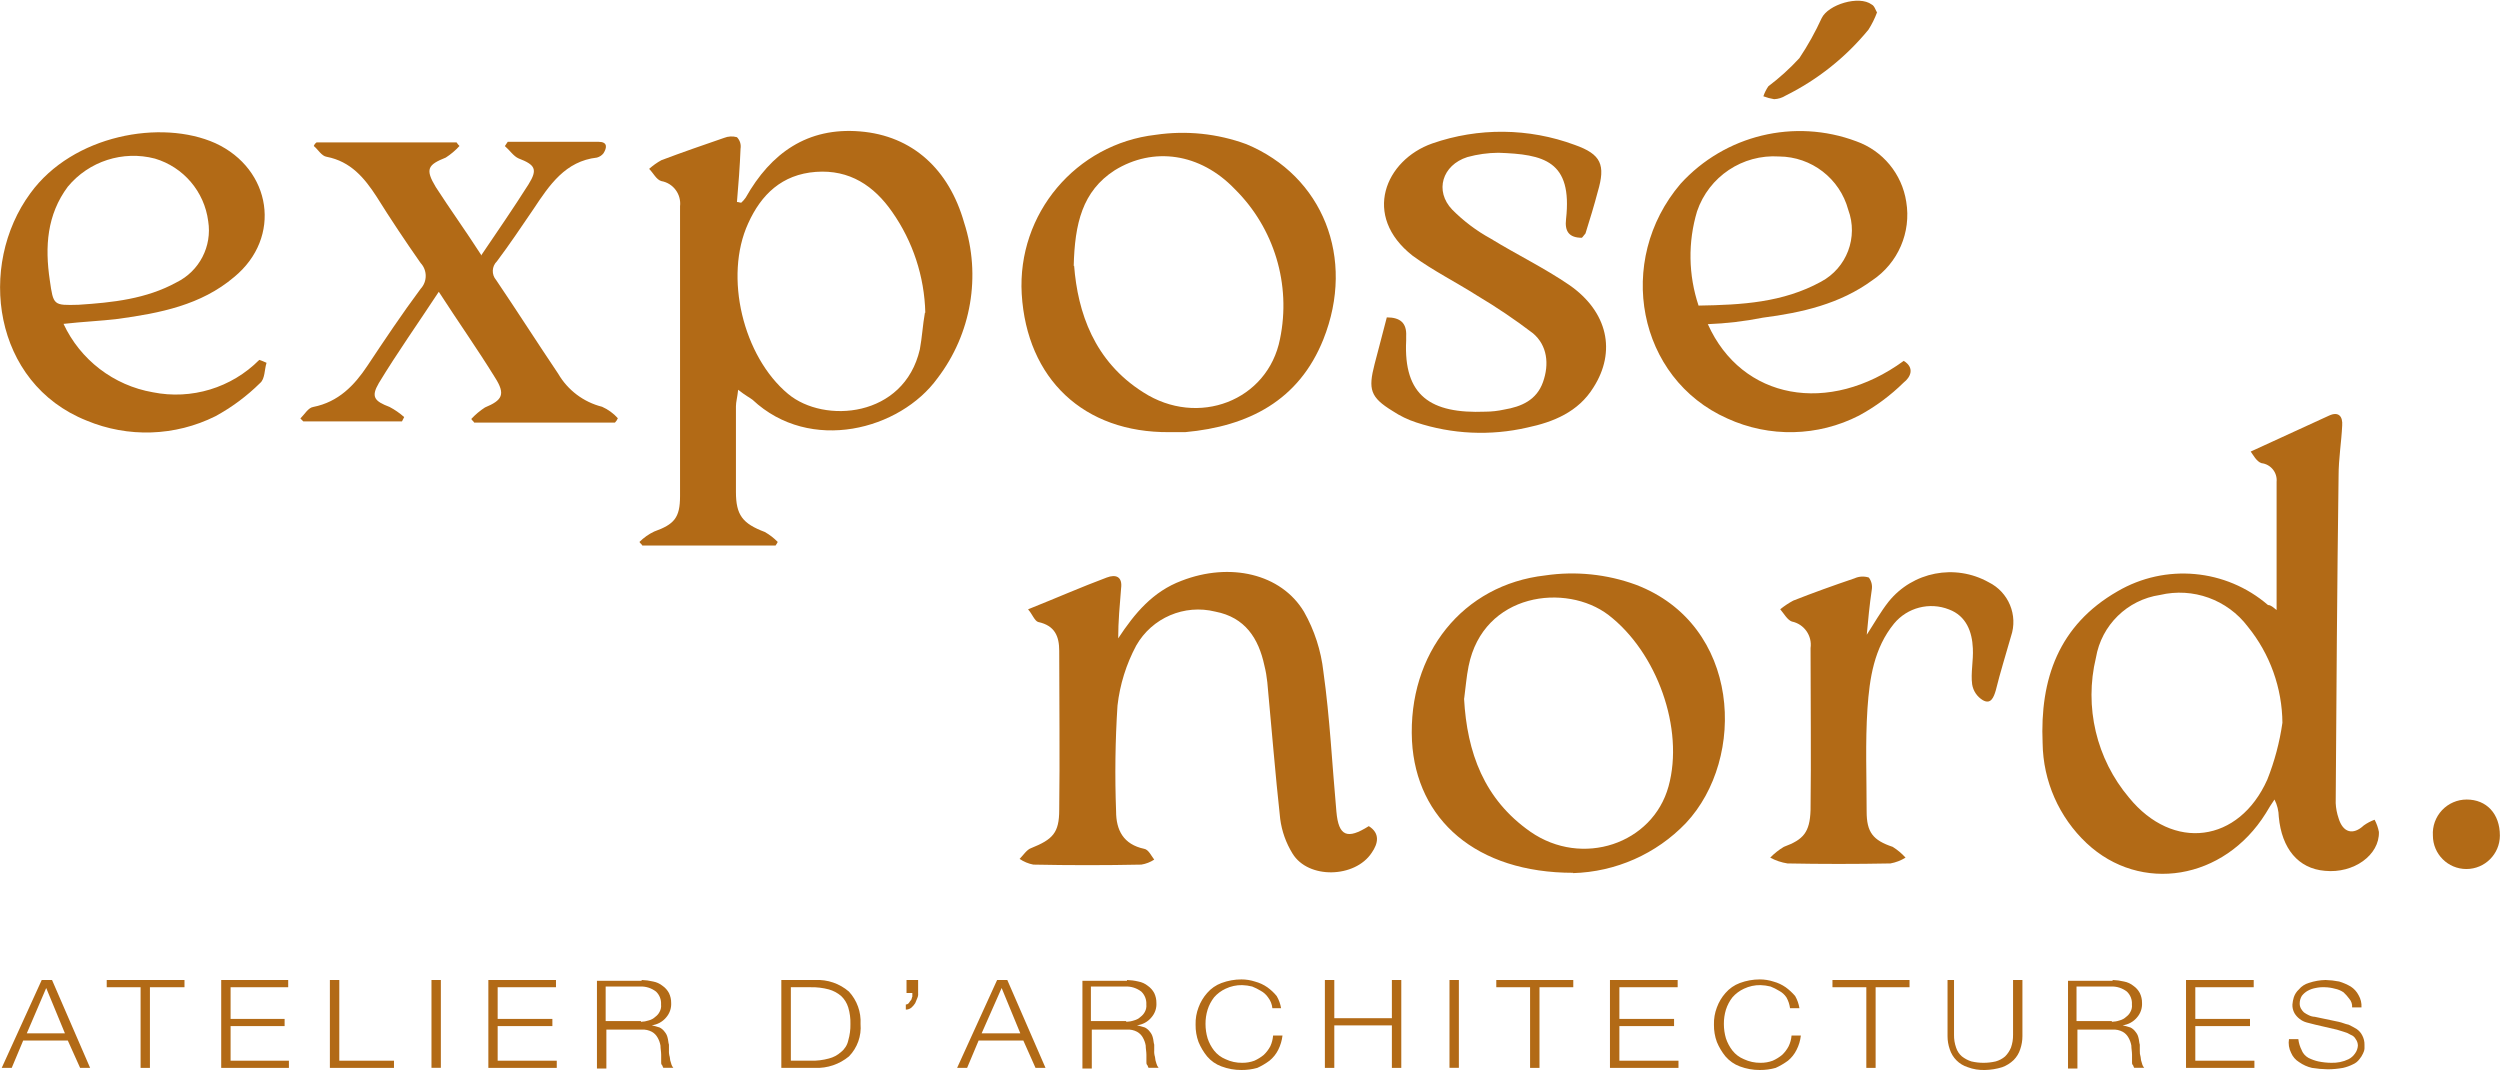
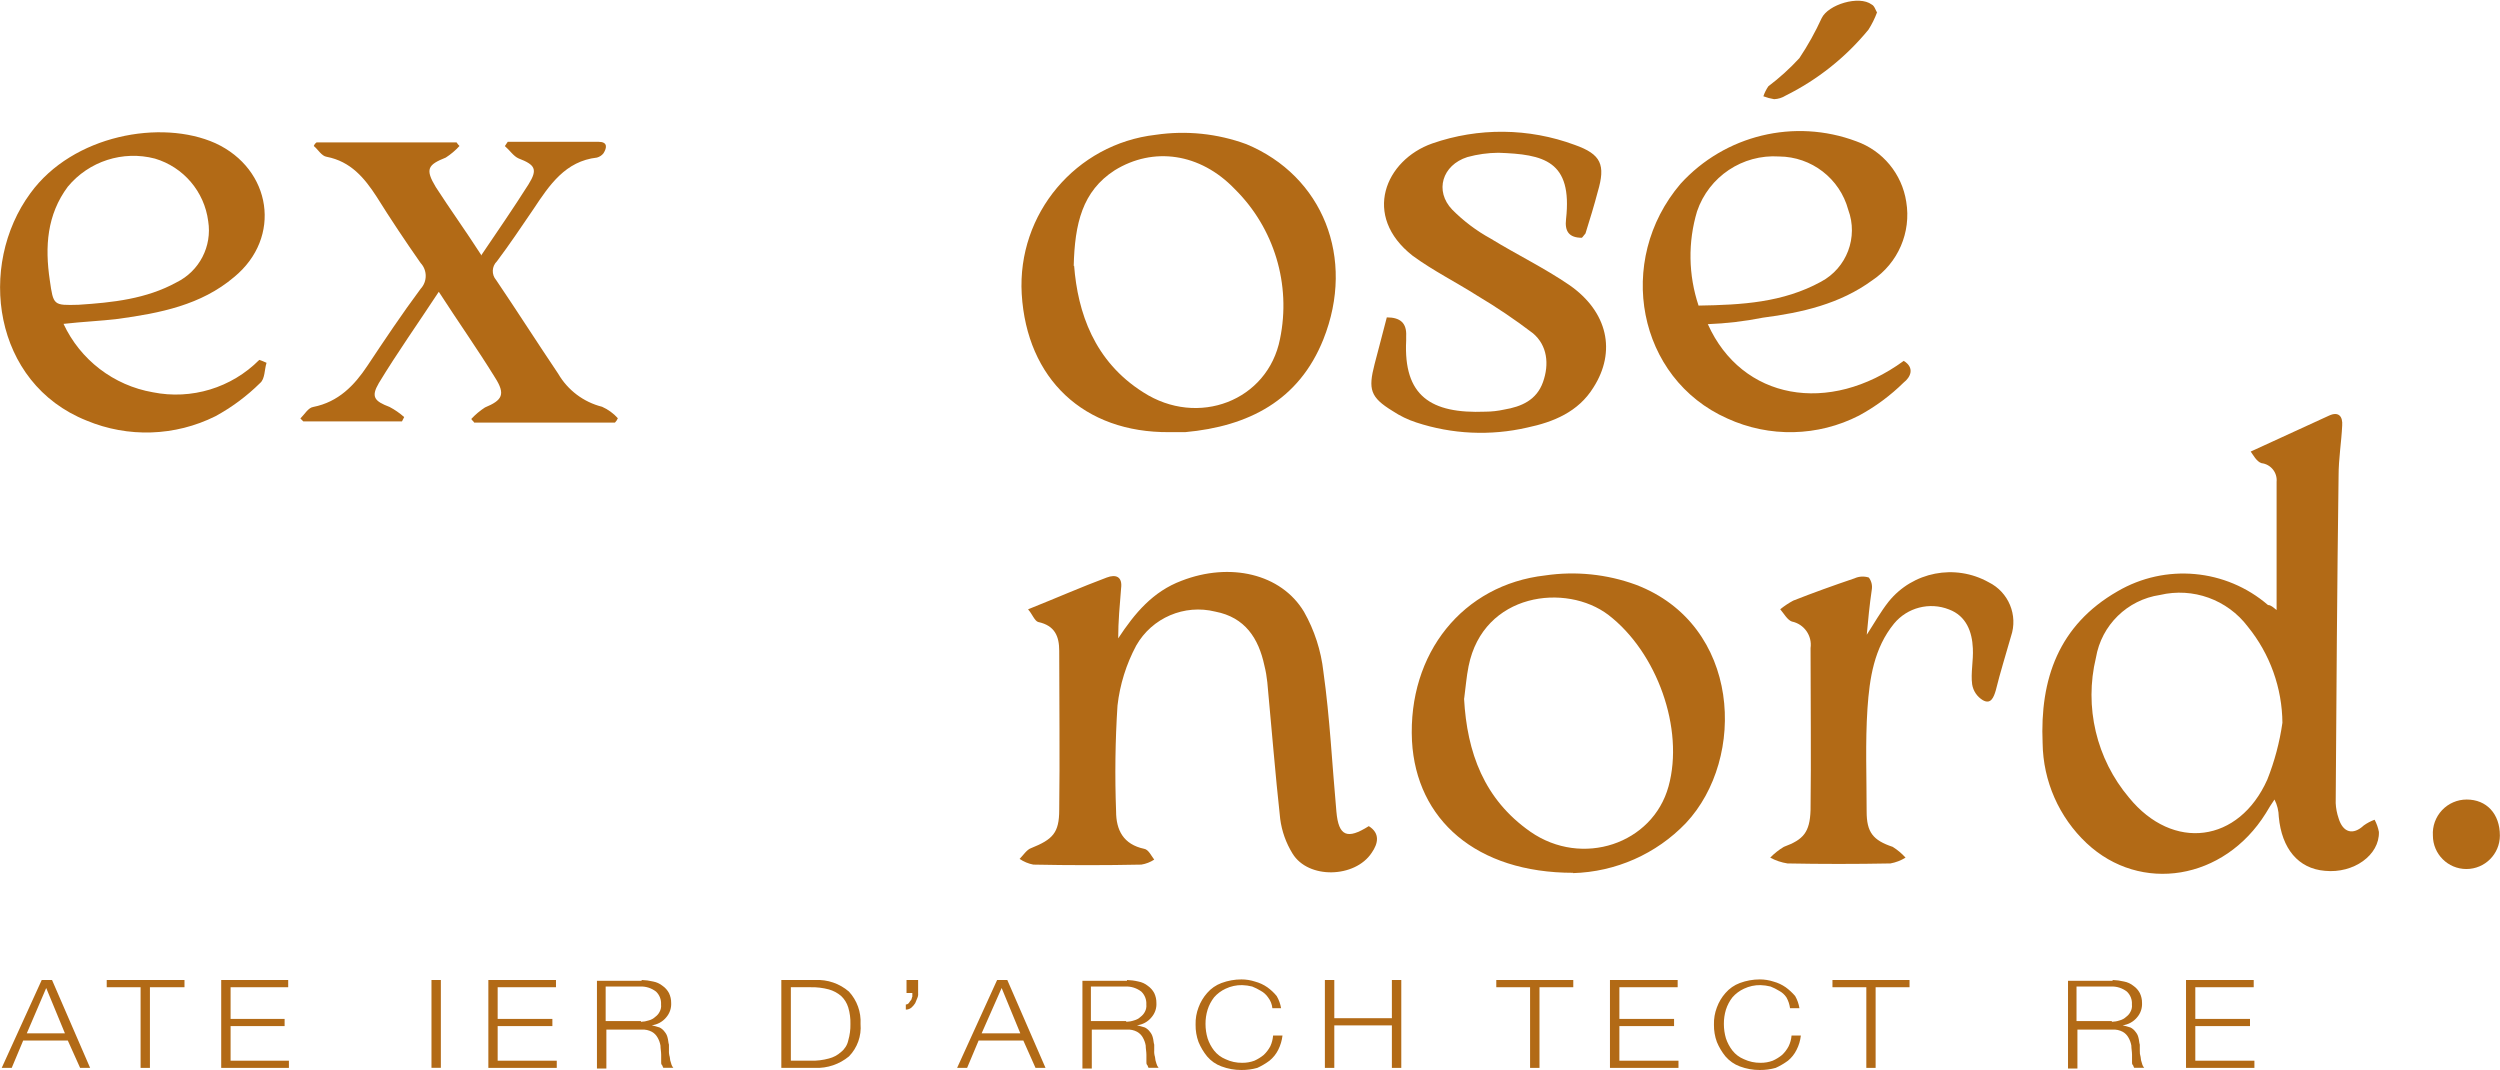
<svg xmlns="http://www.w3.org/2000/svg" width="250pt" height="107pt" viewBox="0 0 250 107" version="1.1">
  <g id="surface1">
    <path style=" stroke:none;fill-rule:nonzero;fill:rgb(69.804%,41.569%,8.627%);fill-opacity:1;" d="M 227.66 60.996 L 227.66 48.184 C 227.75 47.254 227.078 46.426 226.152 46.316 C 225.652 46.164 225.289 45.445 225.07 45.156 L 232.918 41.555 C 233.859 41.125 234.289 41.637 234.219 42.555 C 234.141 44.215 233.859 45.867 233.859 47.555 C 233.711 58.496 233.641 69.375 233.57 80.312 C 233.594 80.828 233.691 81.336 233.859 81.824 C 234.289 83.262 235.301 83.551 236.379 82.543 C 236.711 82.305 237.074 82.113 237.461 81.973 C 237.664 82.355 237.809 82.766 237.891 83.191 C 237.961 85.504 235.371 87.371 232.488 87.082 C 229.82 86.863 228.172 84.852 227.879 81.684 C 227.867 81.082 227.723 80.488 227.449 79.953 C 227.16 80.383 226.871 80.812 226.582 81.324 C 222.41 88.023 214.062 89.383 208.664 84.32 C 205.902 81.723 204.312 78.113 204.262 74.324 C 203.984 67.922 205.852 62.523 211.75 59.133 C 216.547 56.328 222.594 56.879 226.801 60.504 C 227.09 60.504 227.301 60.723 227.66 61.004 M 228.242 72.312 C 228.219 68.797 227 65.395 224.781 62.664 C 222.738 59.961 219.297 58.719 216 59.496 C 212.734 59.98 210.148 62.508 209.594 65.766 C 208.406 70.691 209.633 75.887 212.902 79.762 C 217.301 85.16 223.902 84.293 226.73 77.961 C 227.457 76.133 227.965 74.223 228.242 72.273 " />
    <path style=" stroke:none;fill-rule:nonzero;fill:rgb(69.804%,41.569%,8.627%);fill-opacity:1;" d="M 102.82 60.926 C 105.703 59.773 108.152 58.695 110.672 57.754 C 111.609 57.395 112.262 57.684 112.109 58.836 C 111.973 60.496 111.82 62.152 111.82 63.836 C 113.48 61.312 115.281 59.156 118.16 58.074 C 122.98 56.203 128.102 57.355 130.398 61.176 C 131.445 63.023 132.105 65.062 132.34 67.172 C 132.988 71.785 133.211 76.461 133.641 81.172 C 133.859 83.621 134.719 83.98 136.879 82.613 C 138.027 83.332 137.82 84.344 137.168 85.281 C 135.508 87.801 130.828 87.941 129.25 85.352 C 128.602 84.297 128.18 83.121 128.02 81.891 C 127.52 77.363 127.16 72.754 126.73 68.215 C 126.672 67.656 126.578 67.105 126.441 66.562 C 125.859 63.824 124.5 61.734 121.539 61.164 C 118.438 60.391 115.203 61.777 113.621 64.555 C 112.625 66.418 111.988 68.453 111.75 70.555 C 111.523 74.074 111.477 77.605 111.609 81.133 C 111.609 83.004 112.332 84.441 114.422 84.883 C 114.852 84.953 115.141 85.602 115.422 85.961 C 115.031 86.219 114.59 86.387 114.133 86.461 C 110.531 86.535 106.934 86.535 103.332 86.461 C 102.844 86.367 102.375 86.172 101.961 85.891 C 102.32 85.531 102.684 84.953 103.113 84.812 C 105.273 83.941 105.922 83.293 105.922 80.992 C 105.992 75.664 105.922 70.402 105.922 65.082 C 105.922 63.645 105.492 62.562 103.832 62.203 C 103.473 62.125 103.184 61.336 102.832 60.973 " />
    <path style=" stroke:none;fill-rule:nonzero;fill:rgb(69.804%,41.569%,8.627%);fill-opacity:1;" d="M 157.328 87.281 C 147.609 87.281 141.629 81.953 141.199 74.102 C 140.77 65.312 146.309 58.473 154.516 57.543 C 157.57 57.094 160.688 57.414 163.586 58.473 C 174.105 62.473 174.676 75.832 168.586 82.312 C 165.625 85.402 161.566 87.195 157.285 87.312 M 146.406 69.852 C 146.699 75.254 148.406 79.934 153.039 83.172 C 158.219 86.773 165.277 84.391 166.855 78.633 C 168.438 72.875 165.707 65.242 160.855 61.504 C 156.617 58.266 148.336 59.273 146.859 66.613 C 146.637 67.695 146.566 68.773 146.418 69.852 " />
    <path style=" stroke:none;fill-rule:nonzero;fill:rgb(69.804%,41.569%,8.627%);fill-opacity:1;" d="M 186.625 63.555 C 187.426 62.324 188.062 61.176 188.863 60.164 C 191.281 57.168 195.504 56.348 198.863 58.223 C 200.859 59.207 201.82 61.516 201.102 63.625 C 200.594 65.426 200.023 67.223 199.582 69.023 C 199.375 69.742 199.082 70.465 198.293 70.023 C 197.715 69.68 197.32 69.098 197.215 68.434 C 197.062 67.285 197.352 66.062 197.285 64.832 C 197.215 63.184 196.633 61.594 194.902 60.945 C 192.957 60.176 190.734 60.75 189.402 62.363 C 187.402 64.812 186.953 67.832 186.746 70.863 C 186.523 74.242 186.664 77.703 186.664 81.152 C 186.664 83.242 187.312 84.031 189.266 84.684 C 189.742 84.98 190.176 85.344 190.555 85.762 C 190.094 86.051 189.578 86.246 189.043 86.344 C 185.586 86.41 182.133 86.41 178.746 86.344 C 178.145 86.25 177.562 86.055 177.023 85.762 C 177.43 85.344 177.887 84.98 178.387 84.684 C 180.336 83.961 180.984 83.242 181.055 81.012 C 181.125 75.613 181.055 70.215 181.055 64.812 C 181.234 63.57 180.414 62.406 179.184 62.152 C 178.746 62.004 178.387 61.355 178.023 60.926 C 178.43 60.598 178.863 60.309 179.324 60.062 C 181.324 59.273 183.324 58.555 185.445 57.836 C 185.898 57.629 186.41 57.602 186.883 57.754 C 187.148 58.105 187.254 58.551 187.176 58.984 C 186.953 60.496 186.812 61.984 186.664 63.594 " />
-     <path style=" stroke:none;fill-rule:nonzero;fill:rgb(69.804%,41.569%,8.627%);fill-opacity:1;" d="M 73.816 38.965 C 73.734 39.758 73.594 40.195 73.594 40.625 L 73.594 49.195 C 73.594 51.496 74.246 52.355 76.473 53.195 C 76.953 53.465 77.391 53.801 77.773 54.195 C 77.711 54.32 77.637 54.441 77.555 54.555 L 64.234 54.555 C 64.164 54.406 64.016 54.336 63.945 54.195 C 64.375 53.766 64.871 53.414 65.414 53.156 C 67.414 52.434 68.004 51.785 68.004 49.625 L 68.004 20.629 C 68.145 19.426 67.328 18.32 66.137 18.109 C 65.637 17.969 65.344 17.32 64.914 16.887 C 65.289 16.555 65.695 16.262 66.137 16.02 C 68.227 15.23 70.316 14.508 72.406 13.789 C 72.816 13.625 73.27 13.598 73.695 13.719 C 73.992 14.023 74.125 14.449 74.055 14.867 C 73.984 16.668 73.844 18.469 73.695 20.199 C 73.844 20.199 73.984 20.27 74.125 20.27 C 74.289 20.121 74.438 19.953 74.566 19.77 C 77.086 15.297 80.754 12.707 86.004 13.141 C 91.254 13.57 94.902 16.938 96.414 22.27 C 98.129 27.574 97.137 33.383 93.754 37.816 C 90.012 42.996 81.016 45.375 75.254 39.977 C 74.965 39.758 74.535 39.547 73.816 38.977 M 92.531 31.277 C 92.445 27.66 91.293 24.148 89.215 21.188 C 87.414 18.598 84.973 16.938 81.586 17.188 C 78.195 17.438 76.113 19.457 74.816 22.34 C 72.375 27.668 74.316 35.656 78.812 39.395 C 82.414 42.395 90.402 41.777 91.984 34.938 C 92.203 33.785 92.273 32.488 92.492 31.266 " />
    <path style=" stroke:none;fill-rule:nonzero;fill:rgb(69.804%,41.569%,8.627%);fill-opacity:1;" d="M 116.941 43.215 C 108.371 43.285 102.684 37.887 102.172 29.398 C 101.711 21.379 107.59 14.395 115.57 13.48 C 118.625 13.031 121.742 13.352 124.641 14.418 C 132.27 17.59 135.578 25.797 132.34 33.926 C 129.898 40.047 124.859 42.637 118.52 43.215 L 116.941 43.215 M 107.41 26.559 C 107.773 31.238 109.41 36.125 114.32 39.227 C 119.789 42.758 126.781 40.086 128 33.898 C 129.129 28.453 127.426 22.805 123.469 18.898 C 120.012 15.297 115.332 14.648 111.473 17.027 C 108.23 19.117 107.473 22.359 107.371 26.609 " />
    <path style=" stroke:none;fill-rule:nonzero;fill:rgb(69.804%,41.569%,8.627%);fill-opacity:1;" d="M 26.648 36.305 C 26.438 36.957 26.508 37.887 26.008 38.305 C 24.68 39.617 23.176 40.734 21.539 41.625 C 17.508 43.633 12.805 43.789 8.652 42.055 C -0.707 38.316 -2.289 26.559 3.043 19.316 C 7.289 13.48 16.141 11.898 21.539 14.32 C 27.16 16.91 28.238 23.746 23.41 27.707 C 20.102 30.516 16 31.309 11.82 31.887 C 10.09 32.098 8.289 32.168 6.352 32.387 C 8.031 35.988 11.363 38.543 15.281 39.227 C 19.148 40.004 23.148 38.785 25.93 35.988 C 26.176 36.07 26.414 36.168 26.648 36.277 M 7.859 30.477 C 11.25 30.258 14.629 29.898 17.648 28.238 C 19.938 27.117 21.223 24.633 20.82 22.117 C 20.438 19.16 18.348 16.707 15.492 15.859 C 12.289 15.023 8.891 16.121 6.781 18.668 C 4.691 21.477 4.48 24.668 4.98 28.027 C 5.34 30.547 5.34 30.547 7.859 30.477 " />
    <path style=" stroke:none;fill-rule:nonzero;fill:rgb(69.804%,41.569%,8.627%);fill-opacity:1;" d="M 170.785 32.418 C 174.176 39.977 182.883 41.555 190.375 36.086 C 191.523 36.805 191.023 37.746 190.375 38.246 C 189.047 39.555 187.543 40.668 185.906 41.555 C 181.793 43.668 176.938 43.773 172.734 41.848 C 163.738 37.848 161.496 26.078 168.055 18.379 C 172.492 13.5 179.449 11.816 185.625 14.129 C 188.277 15.07 190.199 17.395 190.625 20.18 C 191.133 23.234 189.809 26.305 187.234 28.027 C 183.996 30.398 180.184 31.266 176.297 31.766 C 174.465 32.133 172.609 32.348 170.746 32.418 M 169.855 30.559 C 174.176 30.488 178.273 30.266 182.094 28.176 C 184.68 26.801 185.844 23.723 184.824 20.977 C 183.98 17.852 181.152 15.672 177.914 15.648 C 174.254 15.41 170.891 17.656 169.707 21.129 C 168.781 24.211 168.836 27.504 169.855 30.559 " />
    <path style=" stroke:none;fill-rule:nonzero;fill:rgb(69.804%,41.569%,8.627%);fill-opacity:1;" d="M 158.188 23.777 C 156.898 23.777 156.457 23.129 156.605 21.906 C 157.258 16.07 154.379 15.43 149.836 15.277 C 148.789 15.285 147.746 15.43 146.738 15.707 C 144.219 16.508 143.43 19.098 145.227 20.969 C 146.355 22.105 147.641 23.078 149.047 23.848 C 151.637 25.438 154.445 26.797 156.969 28.527 C 160.777 31.195 161.648 35.156 159.336 38.758 C 157.828 41.195 155.336 42.207 152.719 42.758 C 149.043 43.602 145.211 43.426 141.629 42.246 C 140.789 41.973 139.992 41.586 139.258 41.098 C 137.02 39.727 136.809 38.938 137.457 36.418 C 137.891 34.836 138.25 33.328 138.68 31.738 C 140.047 31.738 140.68 32.316 140.617 33.605 L 140.617 34.047 C 140.34 39.586 143.066 41.387 148.539 41.168 C 149.172 41.164 149.801 41.094 150.418 40.957 C 152.137 40.668 153.656 40.016 154.297 38.215 C 154.938 36.418 154.738 34.547 153.297 33.328 C 151.52 31.973 149.668 30.723 147.746 29.578 C 145.59 28.207 143.289 27.059 141.27 25.578 C 136.16 21.578 138.539 16 143.219 14.348 C 147.84 12.738 152.879 12.789 157.469 14.488 C 160.137 15.43 160.566 16.488 159.777 19.168 C 159.418 20.539 158.977 21.977 158.547 23.348 C 158.406 23.488 158.336 23.637 158.188 23.777 " />
    <path style=" stroke:none;fill-rule:nonzero;fill:rgb(69.804%,41.569%,8.627%);fill-opacity:1;" d="M 48.105 25.559 C 49.766 23.109 51.348 20.809 52.855 18.43 C 53.797 16.918 53.508 16.477 51.855 15.84 C 51.348 15.617 50.988 15.039 50.488 14.609 C 50.559 14.469 50.695 14.32 50.777 14.18 L 59.848 14.18 C 60.777 14.18 60.707 14.758 60.348 15.328 C 60.184 15.539 59.953 15.688 59.695 15.758 C 56.535 16.117 54.945 18.5 53.367 20.879 C 52.137 22.68 50.988 24.406 49.695 26.129 C 49.172 26.633 49.137 27.461 49.617 28.008 C 51.707 31.098 53.727 34.266 55.816 37.367 C 56.773 39.016 58.355 40.211 60.207 40.676 C 60.809 40.945 61.348 41.336 61.785 41.824 C 61.719 41.988 61.621 42.133 61.496 42.258 L 47.418 42.258 C 47.348 42.117 47.207 42.047 47.129 41.895 C 47.535 41.457 47.996 41.07 48.496 40.746 C 50.227 40.027 50.586 39.445 49.496 37.746 C 47.766 34.938 45.828 32.195 43.879 29.176 C 41.797 32.348 39.707 35.297 37.879 38.316 C 37.078 39.688 37.438 40.117 38.957 40.695 C 39.484 40.973 39.973 41.312 40.418 41.707 L 40.199 42.137 L 30.328 42.137 L 30.039 41.848 C 30.469 41.418 30.828 40.766 31.328 40.695 C 33.848 40.195 35.438 38.535 36.727 36.598 C 38.457 33.996 40.188 31.406 42.059 28.887 C 42.742 28.16 42.742 27.023 42.059 26.297 C 40.547 24.137 39.059 21.906 37.668 19.68 C 36.449 17.797 35.078 16.148 32.668 15.68 C 32.168 15.609 31.809 14.957 31.379 14.598 C 31.434 14.453 31.531 14.328 31.66 14.238 L 45.656 14.238 C 45.738 14.371 45.836 14.492 45.949 14.598 C 45.543 15.043 45.082 15.434 44.578 15.758 C 42.777 16.477 42.496 16.91 43.578 18.707 C 45.016 20.938 46.578 23.098 48.105 25.477 " />
    <path style=" stroke:none;fill-rule:nonzero;fill:rgb(69.804%,41.569%,8.627%);fill-opacity:1;" d="M 187.703 1.238 C 187.48 1.844 187.191 2.426 186.844 2.969 C 184.582 5.727 181.762 7.973 178.566 9.559 C 178.219 9.777 177.824 9.902 177.414 9.918 C 177.047 9.859 176.684 9.762 176.336 9.629 C 176.457 9.273 176.625 8.938 176.836 8.629 C 177.949 7.789 178.988 6.848 179.934 5.82 C 180.785 4.547 181.527 3.211 182.164 1.82 C 182.816 0.449 185.906 -0.488 187.164 0.449 C 187.453 0.59 187.523 0.949 187.734 1.309 " />
    <path style=" stroke:none;fill-rule:nonzero;fill:rgb(69.804%,41.569%,8.627%);fill-opacity:1;" d="M 243.289 83.551 C 243.23 82.617 243.562 81.703 244.199 81.023 C 244.84 80.34 245.734 79.953 246.668 79.953 C 248.668 79.953 249.988 81.391 249.988 83.551 C 249.988 85.402 248.488 86.902 246.637 86.902 C 244.789 86.902 243.289 85.402 243.289 83.551 " />
    <path style=" stroke:none;fill-rule:nonzero;fill:rgb(69.804%,41.569%,8.627%);fill-opacity:1;" d="M 5.203 98 L 9.012 106.789 L 8.012 106.789 L 6.781 104.051 L 2.32 104.051 L 1.172 106.789 L 0.172 106.789 L 4.172 98 Z M 6.492 103.332 L 4.621 98.801 L 2.68 103.332 Z M 6.492 103.332 " />
    <path style=" stroke:none;fill-rule:nonzero;fill:rgb(69.804%,41.569%,8.627%);fill-opacity:1;" d="M 18.449 98 L 18.449 98.723 L 14.992 98.723 L 14.992 106.789 L 14.059 106.789 L 14.059 98.723 L 10.672 98.723 L 10.672 98 Z M 18.449 98 " />
    <path style=" stroke:none;fill-rule:nonzero;fill:rgb(69.804%,41.569%,8.627%);fill-opacity:1;" d="M 28.82 98 L 28.82 98.723 L 23.059 98.723 L 23.059 101.891 L 28.461 101.891 L 28.461 102.609 L 23.059 102.609 L 23.059 106.07 L 28.891 106.07 L 28.891 106.789 L 22.121 106.789 L 22.121 98 Z M 28.82 98 " />
-     <path style=" stroke:none;fill-rule:nonzero;fill:rgb(69.804%,41.569%,8.627%);fill-opacity:1;" d="M 33.93 98 L 33.93 106.07 L 39.398 106.07 L 39.398 106.789 L 32.988 106.789 L 32.988 98 Z M 33.93 98 " />
    <path style=" stroke:none;fill-rule:nonzero;fill:rgb(69.804%,41.569%,8.627%);fill-opacity:1;" d="M 43.148 98 L 44.086 98 L 44.086 106.781 L 43.148 106.781 Z M 43.148 98 " />
    <path style=" stroke:none;fill-rule:nonzero;fill:rgb(69.804%,41.569%,8.627%);fill-opacity:1;" d="M 55.598 98 L 55.598 98.723 L 49.766 98.723 L 49.766 101.891 L 55.238 101.891 L 55.238 102.609 L 49.766 102.609 L 49.766 106.07 L 55.676 106.07 L 55.676 106.789 L 48.836 106.789 L 48.836 98 Z M 55.598 98 " />
    <path style=" stroke:none;fill-rule:nonzero;fill:rgb(69.804%,41.569%,8.627%);fill-opacity:1;" d="M 64.164 98 C 64.555 98.012 64.938 98.062 65.316 98.152 C 65.66 98.215 65.98 98.363 66.254 98.582 C 66.523 98.766 66.742 99.016 66.895 99.301 C 67.047 99.613 67.121 99.953 67.117 100.301 C 67.145 100.828 66.965 101.344 66.617 101.742 C 66.254 102.18 65.738 102.461 65.176 102.531 C 65.457 102.602 65.746 102.672 65.965 102.75 C 66.164 102.852 66.336 103 66.465 103.18 C 66.605 103.344 66.707 103.539 66.754 103.75 C 66.824 103.969 66.824 104.262 66.895 104.469 L 66.895 105.051 C 66.883 105.27 66.91 105.488 66.977 105.699 C 66.988 105.922 67.035 106.141 67.117 106.352 C 67.152 106.508 67.227 106.656 67.336 106.781 L 66.336 106.781 C 66.266 106.711 66.266 106.559 66.184 106.488 C 66.105 106.422 66.117 106.27 66.117 106.129 L 66.117 105.48 C 66.117 105.191 66.047 104.832 66.047 104.551 C 65.996 104.27 65.898 103.996 65.754 103.75 C 65.621 103.512 65.426 103.312 65.188 103.18 C 64.879 103.016 64.531 102.938 64.188 102.961 L 60.637 102.961 L 60.637 106.852 L 59.695 106.852 L 59.695 98.082 L 64.164 98.082 Z M 64.094 102.18 C 64.363 102.172 64.629 102.125 64.887 102.039 C 65.129 101.977 65.352 101.852 65.535 101.68 C 65.719 101.547 65.867 101.371 65.965 101.172 C 66.086 100.949 66.137 100.699 66.105 100.449 C 66.137 99.969 65.957 99.496 65.605 99.16 C 65.152 98.809 64.59 98.629 64.016 98.652 L 60.566 98.652 L 60.566 102.109 L 64.094 102.109 Z M 64.094 102.18 " />
    <path style=" stroke:none;fill-rule:nonzero;fill:rgb(69.804%,41.569%,8.627%);fill-opacity:1;" d="M 81.516 98 C 82.75 97.938 83.957 98.352 84.895 99.16 C 85.703 100.039 86.121 101.207 86.055 102.402 C 86.156 103.598 85.734 104.781 84.895 105.641 C 83.945 106.426 82.742 106.836 81.516 106.789 L 78.133 106.789 L 78.133 98 Z M 81.086 106.07 C 81.691 106.086 82.297 106.012 82.883 105.852 C 83.34 105.738 83.758 105.516 84.105 105.199 C 84.469 104.914 84.727 104.504 84.824 104.051 C 84.98 103.516 85.055 102.957 85.043 102.402 C 85.059 101.84 84.984 101.277 84.824 100.742 C 84.688 100.301 84.441 99.902 84.105 99.59 C 83.75 99.289 83.332 99.066 82.883 98.941 C 82.297 98.785 81.691 98.711 81.086 98.723 L 79.086 98.723 L 79.086 106.07 Z M 81.086 106.07 " />
    <path style=" stroke:none;fill-rule:nonzero;fill:rgb(69.804%,41.569%,8.627%);fill-opacity:1;" d="M 91.812 99.301 C 91.832 99.473 91.805 99.645 91.734 99.801 C 91.664 99.949 91.594 100.16 91.523 100.312 C 91.426 100.469 91.305 100.613 91.164 100.742 C 91.004 100.883 90.797 100.965 90.582 100.961 L 90.582 100.449 C 90.695 100.449 90.805 100.398 90.875 100.312 C 90.941 100.242 91.012 100.09 91.094 100.02 C 91.172 99.949 91.164 99.801 91.234 99.66 L 91.234 99.301 L 90.652 99.301 L 90.652 98 L 91.812 98 Z M 91.812 99.301 " />
    <path style=" stroke:none;fill-rule:nonzero;fill:rgb(69.804%,41.569%,8.627%);fill-opacity:1;" d="M 100.73 98 L 104.551 106.789 L 103.551 106.789 L 102.332 104.051 L 97.863 104.051 L 96.711 106.789 L 95.711 106.789 L 99.711 98 Z M 102.031 103.332 L 100.164 98.801 L 98.164 103.332 Z M 102.031 103.332 " />
    <path style=" stroke:none;fill-rule:nonzero;fill:rgb(69.804%,41.569%,8.627%);fill-opacity:1;" d="M 112.691 98 C 113.078 98.012 113.465 98.062 113.84 98.152 C 114.184 98.215 114.508 98.363 114.781 98.582 C 115.047 98.766 115.266 99.016 115.422 99.301 C 115.57 99.613 115.645 99.953 115.641 100.301 C 115.672 100.828 115.492 101.344 115.141 101.742 C 114.781 102.18 114.266 102.461 113.699 102.531 C 113.98 102.602 114.27 102.672 114.492 102.75 C 114.691 102.852 114.863 103 114.992 103.18 C 115.133 103.344 115.23 103.539 115.281 103.75 C 115.352 103.969 115.352 104.262 115.422 104.469 L 115.422 105.051 C 115.406 105.27 115.434 105.488 115.5 105.699 C 115.516 105.922 115.562 106.141 115.641 106.352 C 115.68 106.508 115.754 106.656 115.859 106.781 L 114.859 106.781 C 114.789 106.711 114.789 106.559 114.711 106.488 C 114.633 106.422 114.641 106.27 114.641 106.129 L 114.641 105.48 C 114.641 105.191 114.57 104.832 114.57 104.551 C 114.523 104.27 114.422 103.996 114.281 103.75 C 114.148 103.512 113.949 103.312 113.711 103.18 C 113.406 103.016 113.059 102.938 112.711 102.961 L 109.18 102.961 L 109.18 106.852 L 108.242 106.852 L 108.242 98.082 L 112.711 98.082 Z M 112.621 102.18 C 112.891 102.172 113.156 102.125 113.41 102.039 C 113.652 101.977 113.879 101.852 114.062 101.68 C 114.242 101.547 114.391 101.371 114.492 101.172 C 114.613 100.949 114.66 100.699 114.633 100.449 C 114.664 99.969 114.48 99.496 114.133 99.16 C 113.676 98.809 113.113 98.629 112.543 98.652 L 109.09 98.652 L 109.09 102.109 L 112.621 102.109 Z M 112.621 102.18 " />
    <path style=" stroke:none;fill-rule:nonzero;fill:rgb(69.804%,41.569%,8.627%);fill-opacity:1;" d="M 126.801 99.73 C 126.613 99.461 126.367 99.238 126.078 99.082 C 125.805 98.914 125.516 98.773 125.219 98.652 C 124.891 98.57 124.559 98.523 124.219 98.512 C 123.645 98.5 123.078 98.625 122.559 98.871 C 122.121 99.074 121.727 99.367 121.41 99.73 C 121.125 100.098 120.902 100.516 120.762 100.961 C 120.617 101.426 120.547 101.914 120.551 102.402 C 120.551 102.887 120.621 103.371 120.762 103.84 C 120.906 104.281 121.125 104.691 121.41 105.059 C 121.715 105.441 122.109 105.738 122.559 105.922 C 123.078 106.168 123.645 106.289 124.219 106.281 C 124.637 106.285 125.051 106.215 125.441 106.07 C 125.777 105.918 126.094 105.723 126.379 105.488 C 126.641 105.238 126.859 104.949 127.031 104.629 C 127.188 104.289 127.281 103.926 127.309 103.551 L 128.25 103.551 C 128.191 104.051 128.047 104.539 127.82 104.988 C 127.609 105.406 127.312 105.777 126.949 106.07 C 126.57 106.352 126.16 106.594 125.73 106.789 C 125.215 106.934 124.684 107.004 124.148 107 C 123.469 107.004 122.789 106.883 122.148 106.641 C 121.59 106.438 121.094 106.094 120.711 105.641 C 120.355 105.203 120.066 104.719 119.852 104.199 C 119.648 103.645 119.551 103.059 119.559 102.469 C 119.543 101.879 119.641 101.293 119.852 100.742 C 120.047 100.211 120.34 99.723 120.711 99.301 C 121.098 98.852 121.594 98.508 122.148 98.301 C 122.789 98.062 123.469 97.941 124.148 97.941 C 124.613 97.941 125.07 98.016 125.512 98.16 C 125.949 98.277 126.367 98.469 126.738 98.73 C 127.086 98.98 127.398 99.273 127.668 99.602 C 127.887 99.977 128.039 100.391 128.109 100.82 L 127.238 100.82 C 127.199 100.426 127.051 100.055 126.809 99.742 " />
    <path style=" stroke:none;fill-rule:nonzero;fill:rgb(69.804%,41.569%,8.627%);fill-opacity:1;" d="M 133.43 98 L 133.43 101.82 L 139.188 101.82 L 139.188 98 L 140.129 98 L 140.129 106.789 L 139.188 106.789 L 139.188 102.539 L 133.43 102.539 L 133.43 106.789 L 132.488 106.789 L 132.488 98 Z M 133.43 98 " />
-     <path style=" stroke:none;fill-rule:nonzero;fill:rgb(69.804%,41.569%,8.627%);fill-opacity:1;" d="M 144.949 98 L 145.887 98 L 145.887 106.781 L 144.949 106.781 Z M 144.949 98 " />
    <path style=" stroke:none;fill-rule:nonzero;fill:rgb(69.804%,41.569%,8.627%);fill-opacity:1;" d="M 157.328 98 L 157.328 98.723 L 153.949 98.723 L 153.949 106.789 L 153.008 106.789 L 153.008 98.723 L 149.629 98.723 L 149.629 98 Z M 157.328 98 " />
    <path style=" stroke:none;fill-rule:nonzero;fill:rgb(69.804%,41.569%,8.627%);fill-opacity:1;" d="M 167.766 98 L 167.766 98.723 L 161.938 98.723 L 161.938 101.891 L 167.406 101.891 L 167.406 102.609 L 161.938 102.609 L 161.938 106.07 L 167.848 106.07 L 167.848 106.789 L 160.996 106.789 L 160.996 98 Z M 167.766 98 " />
    <path style=" stroke:none;fill-rule:nonzero;fill:rgb(69.804%,41.569%,8.627%);fill-opacity:1;" d="M 178.637 99.73 C 178.453 99.457 178.203 99.234 177.914 99.082 C 177.641 98.914 177.352 98.77 177.055 98.652 C 176.727 98.57 176.391 98.523 176.055 98.512 C 175.48 98.5 174.914 98.625 174.395 98.871 C 173.957 99.074 173.562 99.367 173.246 99.73 C 172.957 100.098 172.738 100.516 172.594 100.961 C 172.453 101.426 172.383 101.914 172.387 102.402 C 172.387 102.887 172.457 103.371 172.594 103.84 C 172.742 104.281 172.961 104.691 173.246 105.059 C 173.547 105.441 173.945 105.738 174.395 105.922 C 174.914 106.164 175.48 106.289 176.055 106.281 C 176.473 106.285 176.883 106.215 177.273 106.07 C 177.613 105.918 177.93 105.723 178.215 105.488 C 178.477 105.238 178.695 104.949 178.863 104.629 C 179.027 104.289 179.125 103.926 179.156 103.551 L 180.086 103.551 C 180.031 104.051 179.887 104.539 179.656 104.988 C 179.449 105.406 179.156 105.777 178.797 106.07 C 178.41 106.352 178 106.594 177.566 106.789 C 177.051 106.934 176.52 107.004 175.984 107 C 175.301 107.004 174.625 106.883 173.984 106.641 C 173.426 106.438 172.934 106.09 172.547 105.641 C 172.191 105.203 171.902 104.719 171.688 104.199 C 171.484 103.645 171.387 103.059 171.395 102.469 C 171.379 101.879 171.477 101.293 171.688 100.742 C 171.883 100.211 172.172 99.723 172.547 99.301 C 172.934 98.852 173.43 98.508 173.984 98.301 C 174.625 98.062 175.301 97.941 175.984 97.941 C 176.449 97.941 176.914 98.016 177.355 98.16 C 177.793 98.277 178.203 98.473 178.574 98.73 C 178.922 98.984 179.234 99.277 179.516 99.602 C 179.73 99.977 179.875 100.391 179.945 100.82 L 179.004 100.82 C 178.953 100.441 178.832 100.074 178.645 99.742 " />
    <path style=" stroke:none;fill-rule:nonzero;fill:rgb(69.804%,41.569%,8.627%);fill-opacity:1;" d="M 190.953 98 L 190.953 98.723 L 187.562 98.723 L 187.562 106.789 L 186.633 106.789 L 186.633 98.723 L 183.246 98.723 L 183.246 98 Z M 190.953 98 " />
-     <path style=" stroke:none;fill-rule:nonzero;fill:rgb(69.804%,41.569%,8.627%);fill-opacity:1;" d="M 195.402 98 L 195.402 103.48 C 195.395 103.918 195.465 104.355 195.613 104.77 C 195.723 105.109 195.922 105.41 196.191 105.641 C 196.473 105.863 196.793 106.031 197.133 106.141 C 197.938 106.328 198.77 106.328 199.574 106.141 C 199.918 106.043 200.242 105.875 200.512 105.641 C 200.762 105.391 200.957 105.094 201.094 104.77 C 201.242 104.355 201.312 103.918 201.305 103.48 L 201.305 98 L 202.242 98 L 202.242 103.621 C 202.242 104.062 202.168 104.504 202.023 104.922 C 201.895 105.328 201.672 105.695 201.371 106 C 201.043 106.316 200.652 106.562 200.223 106.719 C 199.664 106.895 199.078 106.988 198.492 107 C 197.906 107.02 197.324 106.926 196.773 106.719 C 195.914 106.449 195.242 105.777 194.973 104.922 C 194.828 104.504 194.754 104.062 194.754 103.621 L 194.754 98 Z M 195.402 98 " />
    <path style=" stroke:none;fill-rule:nonzero;fill:rgb(69.804%,41.569%,8.627%);fill-opacity:1;" d="M 211.25 98 C 211.641 98.012 212.023 98.062 212.402 98.152 C 212.746 98.215 213.066 98.363 213.34 98.582 C 213.609 98.766 213.828 99.016 213.98 99.301 C 214.133 99.613 214.207 99.953 214.203 100.301 C 214.23 100.828 214.051 101.344 213.703 101.742 C 213.34 102.18 212.824 102.461 212.262 102.531 C 212.543 102.602 212.832 102.672 213.051 102.75 C 213.25 102.852 213.422 103 213.551 103.18 C 213.691 103.344 213.793 103.539 213.84 103.75 C 213.91 103.969 213.91 104.262 213.98 104.469 L 213.98 105.051 C 213.969 105.27 213.996 105.488 214.062 105.699 C 214.074 105.922 214.121 106.141 214.203 106.352 C 214.238 106.508 214.312 106.656 214.422 106.781 L 213.422 106.781 C 213.352 106.711 213.352 106.559 213.273 106.488 C 213.191 106.422 213.203 106.27 213.203 106.129 L 213.203 105.48 C 213.203 105.191 213.133 104.832 213.133 104.551 C 213.082 104.27 212.984 103.996 212.84 103.75 C 212.707 103.512 212.512 103.312 212.273 103.18 C 211.965 103.016 211.621 102.938 211.273 102.961 L 207.742 102.961 L 207.742 106.852 L 206.801 106.852 L 206.801 98.082 L 211.273 98.082 Z M 211.184 102.18 C 211.449 102.172 211.719 102.125 211.973 102.039 C 212.215 101.977 212.438 101.852 212.621 101.68 C 212.805 101.547 212.953 101.371 213.051 101.172 C 213.172 100.949 213.223 100.699 213.191 100.449 C 213.227 99.969 213.043 99.496 212.691 99.16 C 212.238 98.809 211.676 98.629 211.102 98.652 L 207.652 98.652 L 207.652 102.109 L 211.184 102.109 Z M 211.184 102.18 " />
    <path style=" stroke:none;fill-rule:nonzero;fill:rgb(69.804%,41.569%,8.627%);fill-opacity:1;" d="M 225.371 98 L 225.371 98.723 L 219.531 98.723 L 219.531 101.891 L 225 101.891 L 225 102.609 L 219.531 102.609 L 219.531 106.07 L 225.441 106.07 L 225.441 106.789 L 218.602 106.789 L 218.602 98 Z M 225.371 98 " />
-     <path style=" stroke:none;fill-rule:nonzero;fill:rgb(69.804%,41.569%,8.627%);fill-opacity:1;" d="M 230.18 105.059 C 230.316 105.363 230.543 105.613 230.832 105.781 C 231.148 105.941 231.484 106.062 231.828 106.141 C 232.258 106.23 232.691 106.277 233.129 106.281 C 233.418 106.289 233.707 106.266 233.988 106.211 C 234.289 106.152 234.578 106.055 234.852 105.922 C 235.113 105.789 235.336 105.594 235.5 105.352 C 235.672 105.121 235.77 104.848 235.789 104.559 C 235.785 104.324 235.711 104.098 235.57 103.91 C 235.465 103.707 235.285 103.555 235.07 103.48 C 234.871 103.352 234.648 103.254 234.418 103.191 L 233.699 102.969 L 231.539 102.469 L 230.68 102.25 C 230.418 102.18 230.172 102.059 229.961 101.891 C 229.754 101.734 229.582 101.543 229.449 101.32 C 229.301 101.055 229.227 100.754 229.242 100.449 C 229.262 100.207 229.309 99.965 229.379 99.73 C 229.48 99.426 229.656 99.156 229.891 98.941 C 230.148 98.629 230.5 98.402 230.891 98.289 C 231.426 98.109 231.984 98.012 232.551 98 C 233.012 98.012 233.469 98.062 233.918 98.152 C 234.32 98.273 234.707 98.441 235.07 98.652 C 235.406 98.867 235.676 99.168 235.859 99.52 C 236.074 99.891 236.176 100.312 236.148 100.742 L 235.211 100.742 C 235.238 100.43 235.137 100.117 234.93 99.879 C 234.758 99.645 234.566 99.426 234.352 99.23 C 234.09 99.055 233.797 98.93 233.488 98.871 C 233.164 98.781 232.828 98.73 232.488 98.723 C 232.176 98.707 231.859 98.734 231.551 98.801 C 231.273 98.852 231.008 98.945 230.762 99.082 C 230.535 99.211 230.34 99.383 230.18 99.59 C 230.035 99.828 229.965 100.102 229.969 100.379 C 229.973 100.559 230.02 100.73 230.109 100.879 C 230.188 101.016 230.285 101.137 230.398 101.242 C 230.555 101.355 230.723 101.453 230.898 101.531 C 231.082 101.621 231.277 101.672 231.48 101.68 L 233.859 102.18 C 234.219 102.25 234.5 102.402 234.859 102.469 C 235.133 102.598 235.402 102.742 235.66 102.898 C 235.902 103.062 236.102 103.289 236.23 103.551 C 236.379 103.836 236.457 104.156 236.449 104.48 L 236.449 104.84 C 236.438 105.02 236.387 105.191 236.301 105.352 C 236.207 105.559 236.086 105.75 235.941 105.922 C 235.773 106.145 235.555 106.32 235.301 106.43 C 234.984 106.59 234.648 106.711 234.301 106.789 C 233.801 106.879 233.297 106.926 232.789 106.93 C 232.258 106.922 231.727 106.875 231.199 106.789 C 230.734 106.684 230.297 106.484 229.91 106.211 C 229.551 105.992 229.273 105.668 229.109 105.281 C 228.895 104.859 228.82 104.379 228.898 103.91 L 229.832 103.91 C 229.879 104.312 230 104.703 230.191 105.059 " />
  </g>
</svg>